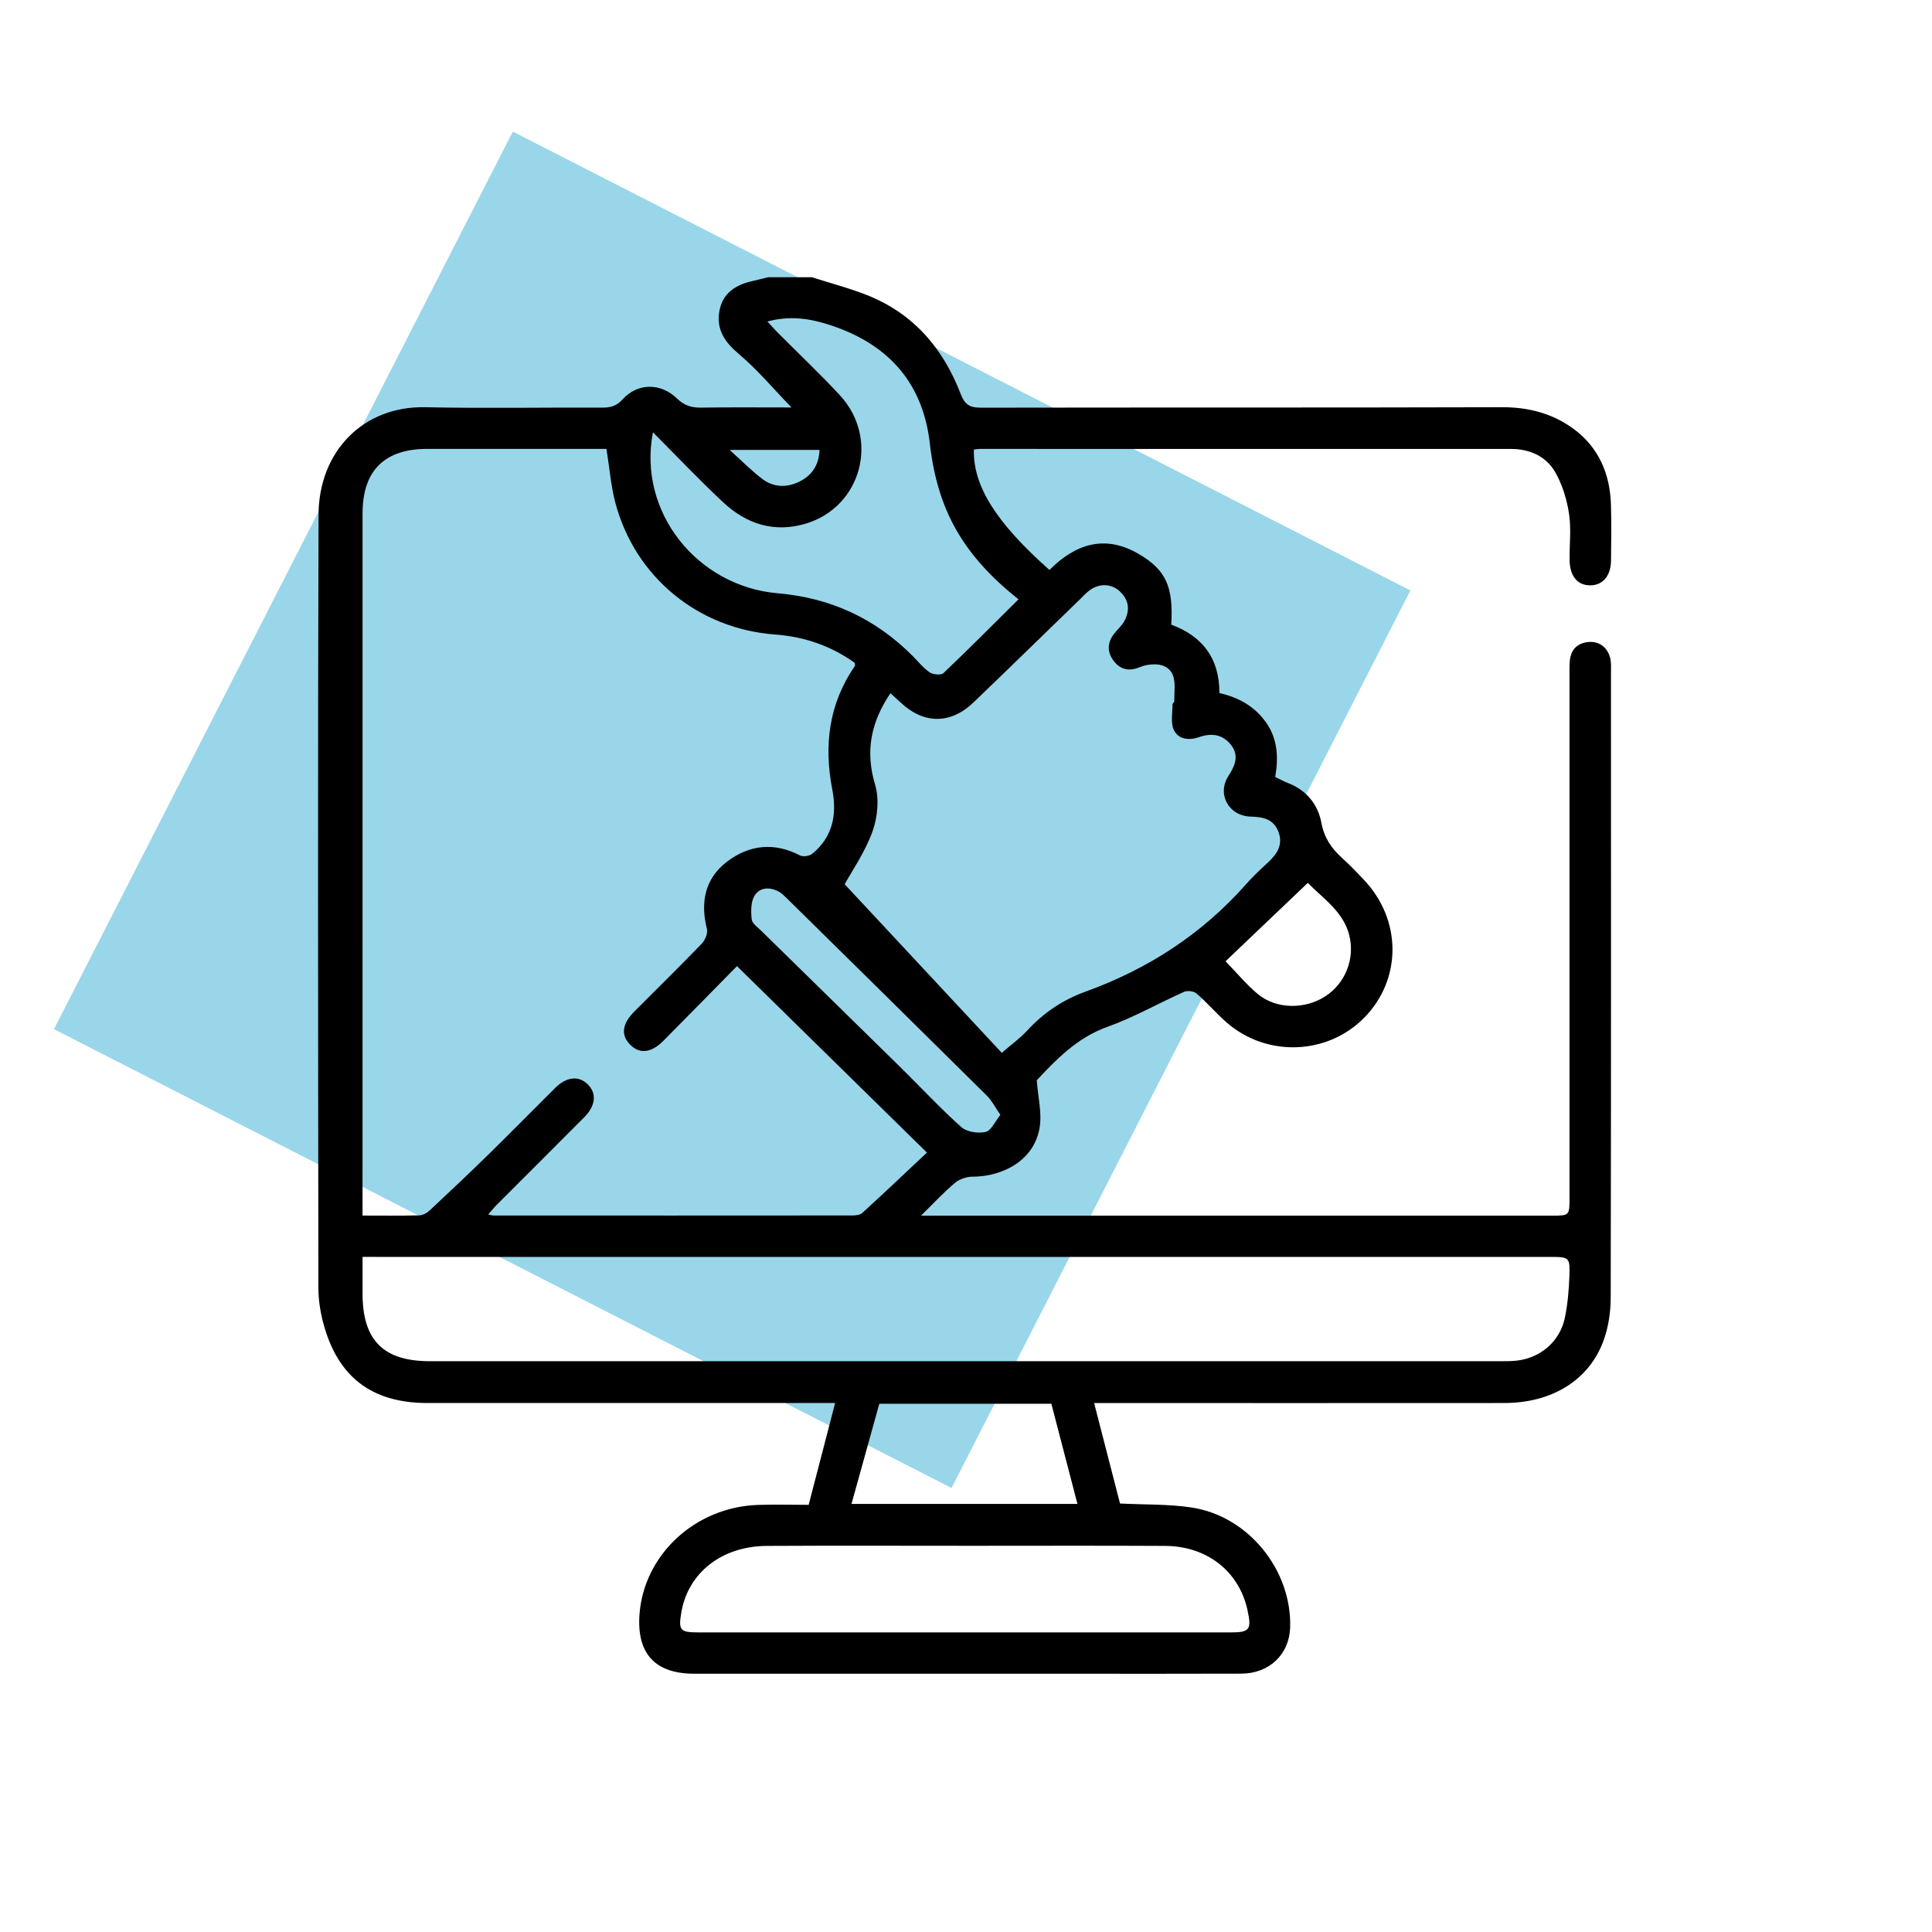
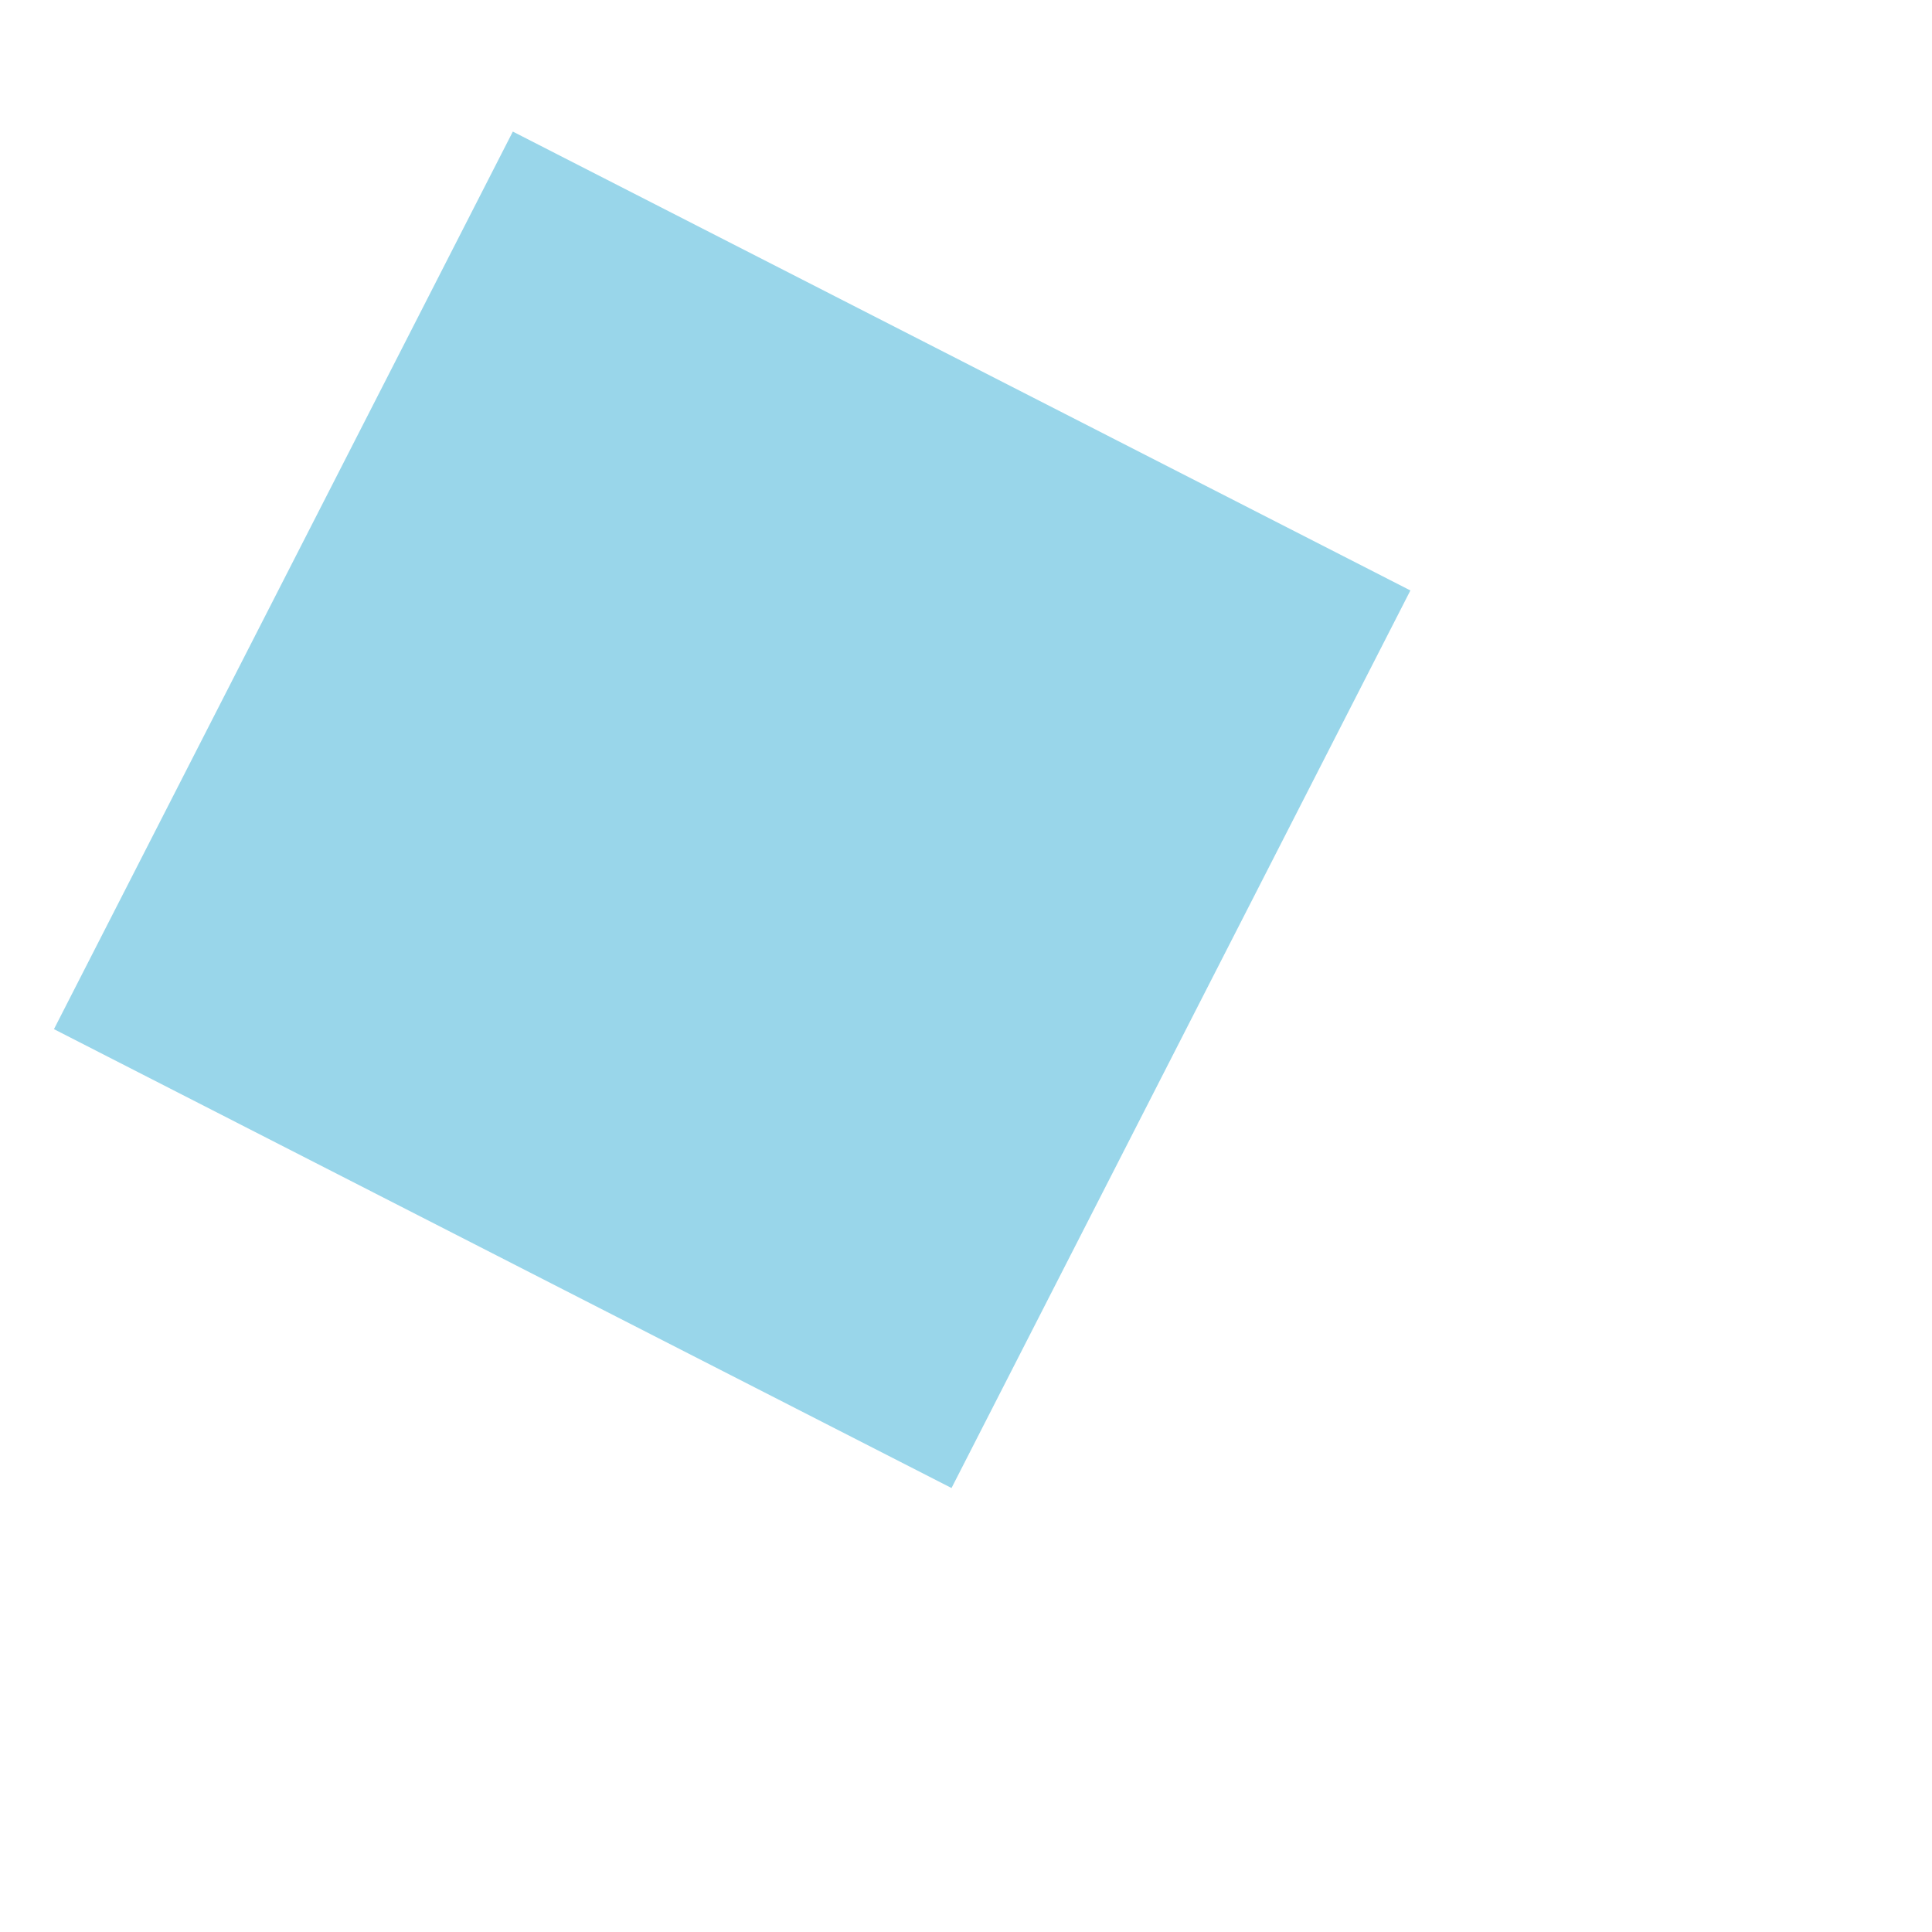
<svg xmlns="http://www.w3.org/2000/svg" version="1.1" id="Layer_1" x="0px" y="0px" viewBox="0 0 500 500" style="enable-background:new 0 0 500 500;" xml:space="preserve">
  <style type="text/css">
	.st0{opacity:0.4;fill:#0199CC;enable-background:new    ;}
</style>
  <rect x="59.09" y="78.98" transform="matrix(0.455 -0.89 0.89 0.455 -83.215 282.999)" class="st0" width="261" height="261" />
  <g>
-     <path d="M210.11,71.75c4.78,1.53,9.65,2.79,14.31,4.64c11.99,4.75,19.69,13.8,24.21,25.58c1.1,2.86,2.45,3.55,5.28,3.54   c44.96-0.08,89.92,0.01,134.88-0.12c6.88-0.02,13.11,1.66,18.5,5.64c6.44,4.76,9.39,11.61,9.62,19.56   c0.14,4.82,0.08,9.65,0.02,14.47c-0.05,4.04-2.18,6.46-5.47,6.43c-3.25-0.04-5.2-2.41-5.25-6.57c-0.05-4,0.45-8.07-0.15-11.98   c-0.57-3.71-1.73-7.56-3.6-10.79c-2.36-4.07-6.57-5.96-11.37-5.96c-45.78-0.02-91.57-0.02-137.35-0.01c-0.57,0-1.14,0.11-1.7,0.16   c-0.23,9.4,5.66,18.82,19.56,31.17c6.63-6.7,14.31-9.26,23.04-4.18c7.17,4.17,9.06,8.59,8.48,18.33   c8.01,2.96,12.49,8.65,12.46,17.7c5,1.14,9.22,3.48,12.17,7.75c2.94,4.25,3.12,8.98,2.28,13.97c1.15,0.55,2.16,1.13,3.23,1.54   c4.82,1.83,7.82,5.54,8.71,10.3c0.72,3.9,2.58,6.59,5.32,9.09c2,1.82,3.89,3.77,5.74,5.74c9.78,10.37,9.79,25.69,0.04,35.62   c-9.59,9.77-25.46,10.29-35.81,1.08c-2.63-2.34-4.95-5.04-7.61-7.35c-0.69-0.6-2.33-0.8-3.19-0.42c-6.64,2.95-13,6.61-19.81,9.05   c-8.08,2.88-13.49,8.71-18.34,13.84c0.35,4.47,1.29,8.23,0.81,11.8c-1.21,9.02-9.78,13.17-17.48,13.16c-1.52,0-3.34,0.63-4.5,1.6   c-2.84,2.38-5.37,5.13-8.79,8.48c2.19,0,3.31,0,4.43,0c52.96,0,105.93,0,158.89,0c4.52,0,4.52-0.01,4.52-4.72   c0-44.93,0-89.87,0-134.8c0-1.29-0.03-2.59,0.06-3.88c0.22-3.01,1.85-4.77,4.87-5.06c2.88-0.27,5.19,1.62,5.69,4.62   c0.17,1.03,0.11,2.11,0.11,3.17c0,53.99,0.04,107.98-0.07,161.97c-0.01,3.58-0.56,7.33-1.73,10.69   c-3.65,10.45-13.32,16.49-25.8,16.5c-33.78,0.03-67.56,0.01-101.34,0.01c-1.4,0-2.79,0-4.82,0c2.32,9,4.53,17.56,6.7,26   c6.34,0.32,12.51,0.12,18.51,1.03c14.71,2.22,25.96,16.19,25.52,31.02c-0.2,6.95-5.37,11.95-12.62,11.98   c-15.18,0.06-30.37,0.02-45.55,0.02c-32.01,0-64.03,0-96.04,0c-10.1,0-14.89-5.16-14.19-15.24c1.09-15.53,14.4-27.91,30.7-28.45   c4.23-0.14,8.46-0.02,13.09-0.02c2.25-8.64,4.48-17.22,6.85-26.35c-1.83,0-3.2,0-4.57,0c-33.66,0-67.32,0.01-100.98,0   c-14.44-0.01-23.31-6.82-26.97-20.9c-0.75-2.88-1.21-5.92-1.21-8.89c-0.07-66.69-0.18-133.39,0.04-200.08   c0.06-16.36,11.53-28.18,27.6-27.84c15.29,0.33,30.6,0.04,45.9,0.1c2.11,0.01,3.65-0.43,5.18-2.13c3.86-4.27,9.83-4.36,14.12-0.2   c1.88,1.83,3.78,2.37,6.26,2.33c7.6-0.11,15.21-0.04,23.34-0.04c-4.79-4.94-8.85-9.81-13.62-13.83c-3.69-3.11-5.89-6.36-5.04-11.12   c0.83-4.66,4.22-6.79,8.54-7.76c1.36-0.31,2.71-0.66,4.06-0.99C202.58,71.75,206.35,71.75,210.11,71.75z M156.95,116.17   c-1,0-2.16,0-3.32,0c-14.36,0-28.71-0.01-43.07,0c-11.06,0.01-16.73,5.64-16.73,16.7c-0.01,59.27-0.01,118.54-0.01,177.81   c0,1.24,0,2.47,0,3.91c5.26,0,9.97,0.07,14.66-0.06c0.92-0.02,2.01-0.6,2.71-1.26c5.14-4.8,10.25-9.62,15.27-14.54   c5.8-5.68,11.48-11.48,17.24-17.19c2.91-2.89,6.04-3.2,8.36-0.96c2.43,2.33,2.13,5.57-0.9,8.61c-7.55,7.59-15.14,15.14-22.7,22.71   c-0.69,0.7-1.3,1.48-2.11,2.4c0.72,0.15,1.04,0.27,1.37,0.27c30.95,0.01,61.89,0.02,92.84-0.01c0.88,0,2.02-0.11,2.6-0.65   c5.61-5.13,11.13-10.36,16.73-15.62c-16.5-16.2-32.64-32.04-49.16-48.26c-6.51,6.61-12.75,12.99-19.04,19.32   c-3.16,3.18-6.16,3.48-8.6,1.02c-2.45-2.47-2.12-5.39,1.07-8.59c5.81-5.84,11.7-11.59,17.41-17.52c0.88-0.91,1.67-2.7,1.39-3.81   c-1.76-6.94-0.52-13.11,5.2-17.46c5.72-4.35,12.2-5.1,18.89-1.6c0.79,0.41,2.46,0.15,3.19-0.45c5.28-4.36,6.41-10.15,5.16-16.58   c-2.21-11.44-0.93-22.22,5.85-32.01c0.1-0.15-0.01-0.44-0.04-0.81c-6.11-4.36-12.99-6.76-20.55-7.32   c-20-1.47-36.37-14.91-41.45-34.26C158.08,125.58,157.73,120.99,156.95,116.17z M93.83,325.28c0,3.48,0,6.51,0,9.54   c0.01,12.05,5.4,17.46,17.42,17.46c92.26,0,184.53,0,276.79,0c1.41,0,2.83,0.01,4.23-0.12c6.23-0.59,11.38-4.88,12.69-11   c0.74-3.5,1.06-7.13,1.19-10.71c0.19-5.15,0.05-5.16-5.25-5.16c-100.74,0-201.48,0-302.21,0   C97.28,325.28,95.88,325.28,93.83,325.28z M230.44,179.41c-5.05,7.49-6.57,15-3.96,23.69c1.11,3.7,0.64,8.46-0.71,12.17   c-1.95,5.37-5.34,10.21-7.17,13.57c13.36,14.33,26.99,28.97,40.66,43.63c2.51-2.17,4.72-3.75,6.52-5.7   c4.23-4.6,9.19-7.98,15.06-10.1c16.21-5.85,30.25-14.92,41.7-27.9c1.71-1.94,3.61-3.71,5.51-5.47c2.39-2.21,4.1-4.65,2.8-8.05   c-1.25-3.26-3.92-3.83-7.13-3.91c-5.74-0.15-8.85-5.81-5.8-10.53c1.75-2.71,2.81-5.31,0.64-8.06c-2.14-2.71-5.01-3.11-8.27-1.97   c-2.53,0.89-5.35,0.61-6.51-1.89c-0.86-1.85-0.32-4.35-0.34-6.56c0-0.3,0.49-0.61,0.48-0.91c-0.07-2.32,0.42-4.93-0.48-6.9   c-1.18-2.58-4.07-2.9-6.8-2.38c-0.8,0.15-1.56,0.51-2.34,0.77c-2.58,0.88-4.7,0.07-6.2-2.03c-1.62-2.24-1.51-4.62,0.21-6.84   c0.86-1.11,1.98-2.06,2.65-3.27c1.53-2.77,1.25-5.46-1.12-7.69c-2.25-2.13-5.48-2.17-8.05-0.16c-0.83,0.65-1.54,1.44-2.3,2.18   c-9.18,8.9-18.32,17.84-27.55,26.69c-5.94,5.69-12.88,5.64-18.82,0.05C232.27,181.07,231.42,180.31,230.44,179.41z M168.98,111.88   c-3.98,20.52,11.34,39.87,32.37,41.67c13.69,1.17,25.31,6.59,34.96,16.33c1.41,1.42,2.68,3.05,4.32,4.14   c0.88,0.58,2.92,0.77,3.53,0.18c6.58-6.25,12.98-12.7,19.42-19.09c-14.25-11.38-20.95-22.92-22.95-40.4   c-1.88-16.36-11.49-26.1-26.47-30.8c-4.9-1.54-10.02-2.23-15.55-0.7c1.03,1.12,1.78,1.98,2.58,2.79   c5.39,5.42,10.97,10.68,16.16,16.28c10.38,11.2,5.62,28.94-8.86,33.25c-8.19,2.44-15.38,0.06-21.41-5.6   C181,124.23,175.26,118.18,168.98,111.88z M249.49,422.47c22.95,0,45.89,0,68.84,0c5.12,0,5.64-0.68,4.51-5.82   c-2.19-9.98-10.45-16.51-21.28-16.57c-16.59-0.09-33.18-0.03-49.78-0.03c-17.77,0-35.54-0.07-53.31,0.03   c-11.71,0.06-20.42,6.97-22.15,17.26c-0.77,4.56-0.31,5.12,4.32,5.12C203.6,422.48,226.54,422.47,249.49,422.47z M220.37,389.21   c19.7,0,38.91,0,58.47,0c-2.3-8.85-4.54-17.42-6.75-25.92c-14.95,0-29.5,0-44.53,0C225.18,371.88,222.81,380.4,220.37,389.21z    M258.9,288.52c-1.4-2.02-2.24-3.72-3.51-4.97c-17.27-17.12-34.6-34.17-51.93-51.24c-0.58-0.57-1.2-1.17-1.91-1.55   c-2.36-1.29-4.96-1.14-6.29,1.07c-0.98,1.62-0.93,4.08-0.72,6.1c0.11,1.05,1.51,2.01,2.42,2.91c11.98,11.76,24,23.49,35.97,35.26   c5.28,5.19,10.33,10.65,15.84,15.58c1.42,1.27,4.36,1.71,6.31,1.26C256.53,292.62,257.5,290.24,258.9,288.52z M317.17,248.78   c2.94,3.02,5.41,6.04,8.35,8.48c4.78,3.96,12.2,4.01,17.48,0.58c5.21-3.38,7.78-9.85,6.14-15.99c-1.58-5.91-6.48-9.13-10.69-13.35   C331.19,235.41,324.26,242.02,317.17,248.78z M212.09,116.44c-7.71,0-15.25,0-23.25,0c3.06,2.75,5.58,5.34,8.43,7.5   c2.95,2.24,6.39,2.32,9.68,0.67C210.24,122.96,211.97,120.2,212.09,116.44z" />
-   </g>
+     </g>
</svg>